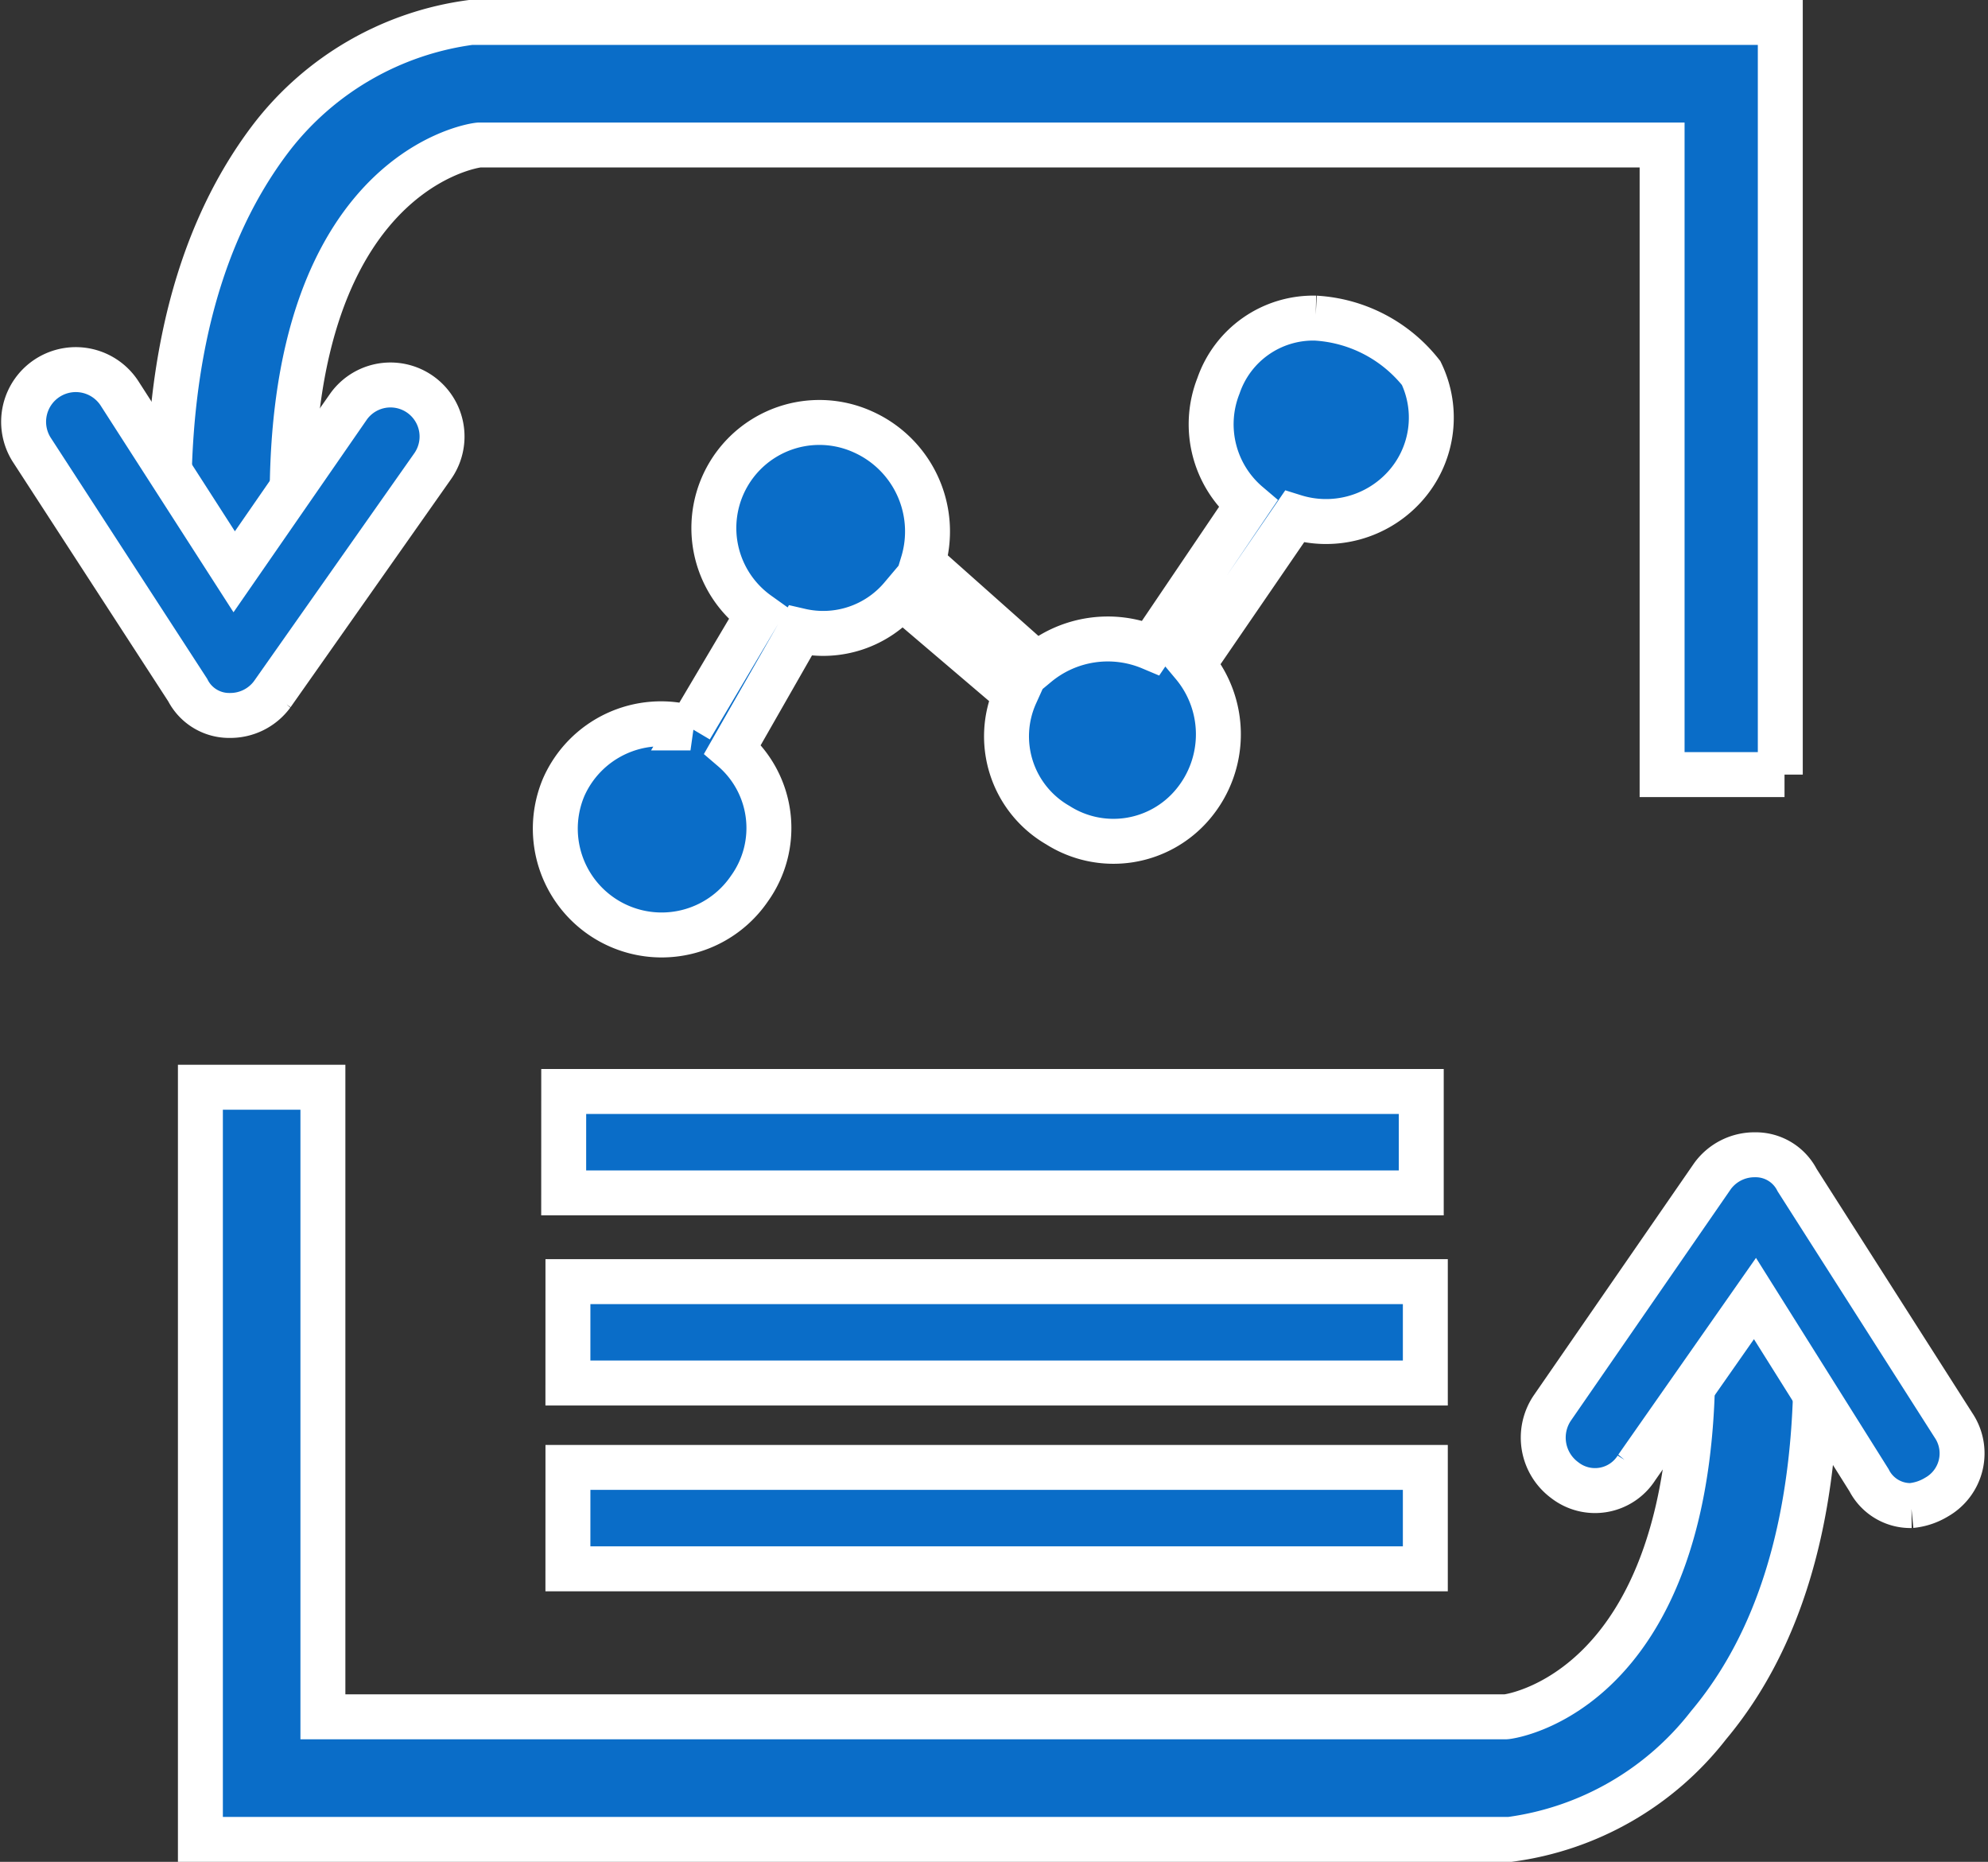
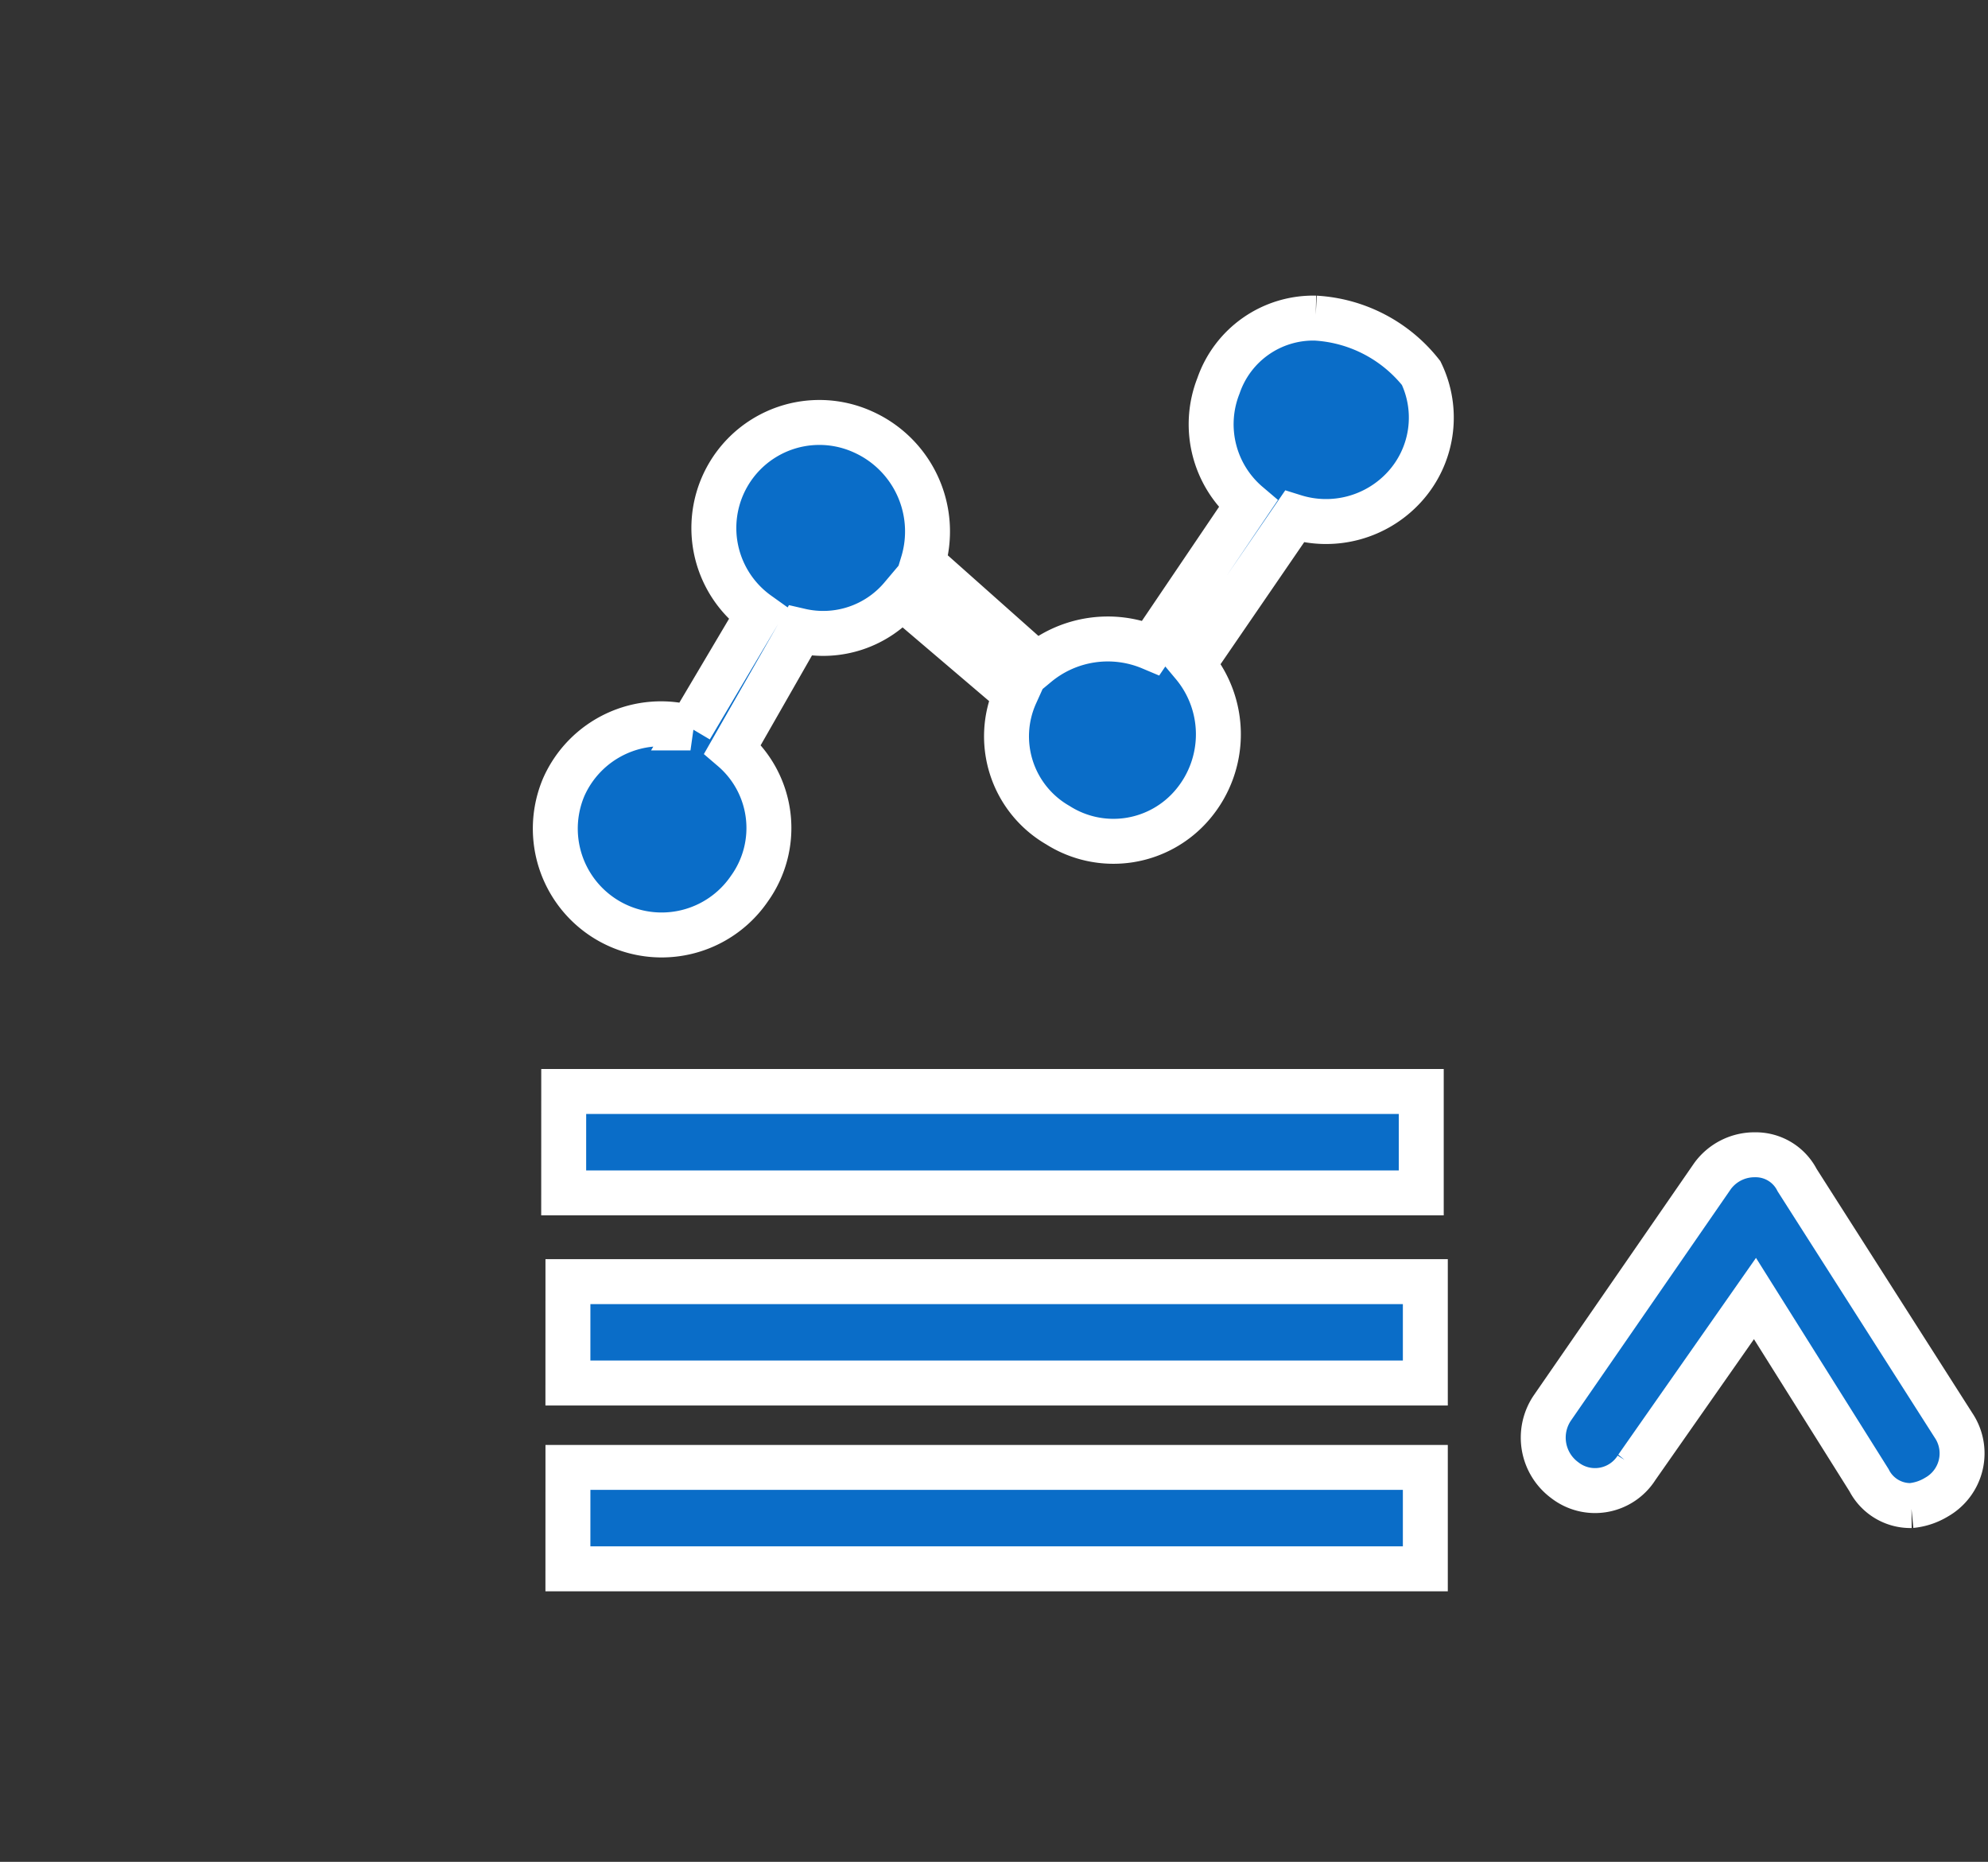
<svg xmlns="http://www.w3.org/2000/svg" width="66.357" height="62.132" viewBox="0 0 66.357 62.132">
  <rect x="0" y="0" width="66.357" height="62.132" fill="#333333" stroke="none" />
  <g id="cp8" transform="translate(-50.279 -79.122)">
-     <path id="路径_99" data-name="路径 99" d="M175.886,104.971H171.8V83.961H132.316c-.141,0-7.473.987-6.063,15.228l-4.089.423c-.705-6.909.423-12.267,3.243-15.934a10.087,10.087,0,0,1,6.627-3.807h43.711v25.1Z" transform="translate(-66.042)" fill="#0a6dc8" stroke="#fff" stroke-width="1.5" />
-     <path id="路径_100" data-name="路径 100" d="M57.955,259.216a1.551,1.551,0,0,1-1.41-.846l-5.217-8.037a1.741,1.741,0,0,1,2.961-1.833l3.807,5.922,3.807-5.5a1.721,1.721,0,1,1,2.82,1.974l-5.358,7.614A1.735,1.735,0,0,1,57.955,259.216Zm.987,37.507H56.968v-25.1h4.089v21.01h39.481c.141,0,7.473-.987,6.063-15.228l4.089-.423c.705,7.05-.423,12.408-3.384,15.934a10.087,10.087,0,0,1-6.627,3.807Z" transform="translate(0 -156.219)" fill="#0a6dc8" stroke="#fff" stroke-width="1.5" />
    <path id="路径_101" data-name="路径 101" d="M354.62,262.854a1.551,1.551,0,0,1-1.41-.846l-3.807-6.063-3.948,5.64a1.643,1.643,0,0,1-2.4.423,1.764,1.764,0,0,1-.423-2.4l5.358-7.755a1.735,1.735,0,0,1,1.41-.705,1.551,1.551,0,0,1,1.41.846l5.217,8.178a1.676,1.676,0,0,1-.564,2.4,2,2,0,0,1-.846.282Zm-44.98-13.818h28.624v3.384H309.639Zm.141,6.345H338.4v3.384H309.78Zm0,6.2H338.4v3.384H309.78Zm24.958-38.353a3.345,3.345,0,0,0-3.243,2.256,3.492,3.492,0,0,0,.987,3.948l-3.243,4.794a3.707,3.707,0,0,0-3.807.564l-3.807-3.384a3.639,3.639,0,0,0-1.974-4.371,3.522,3.522,0,0,0-3.525,6.063l-2.256,3.807a3.55,3.55,0,0,0-4.23,1.974,3.549,3.549,0,0,0,6.2,3.384,3.468,3.468,0,0,0-.564-4.653l2.256-3.948a3.422,3.422,0,0,0,3.384-1.128l3.807,3.243a3.418,3.418,0,0,0,1.41,4.371,3.46,3.46,0,0,0,4.512-.705,3.622,3.622,0,0,0,0-4.653l3.384-4.935a3.541,3.541,0,0,0,3.666-.987,3.429,3.429,0,0,0,.564-3.807,4.845,4.845,0,0,0-3.525-1.833Zm0,0" transform="translate(-240.545 -133.49)" fill="#0a6dc8" stroke="#fff" stroke-width="1.5" />
  </g>
</svg>